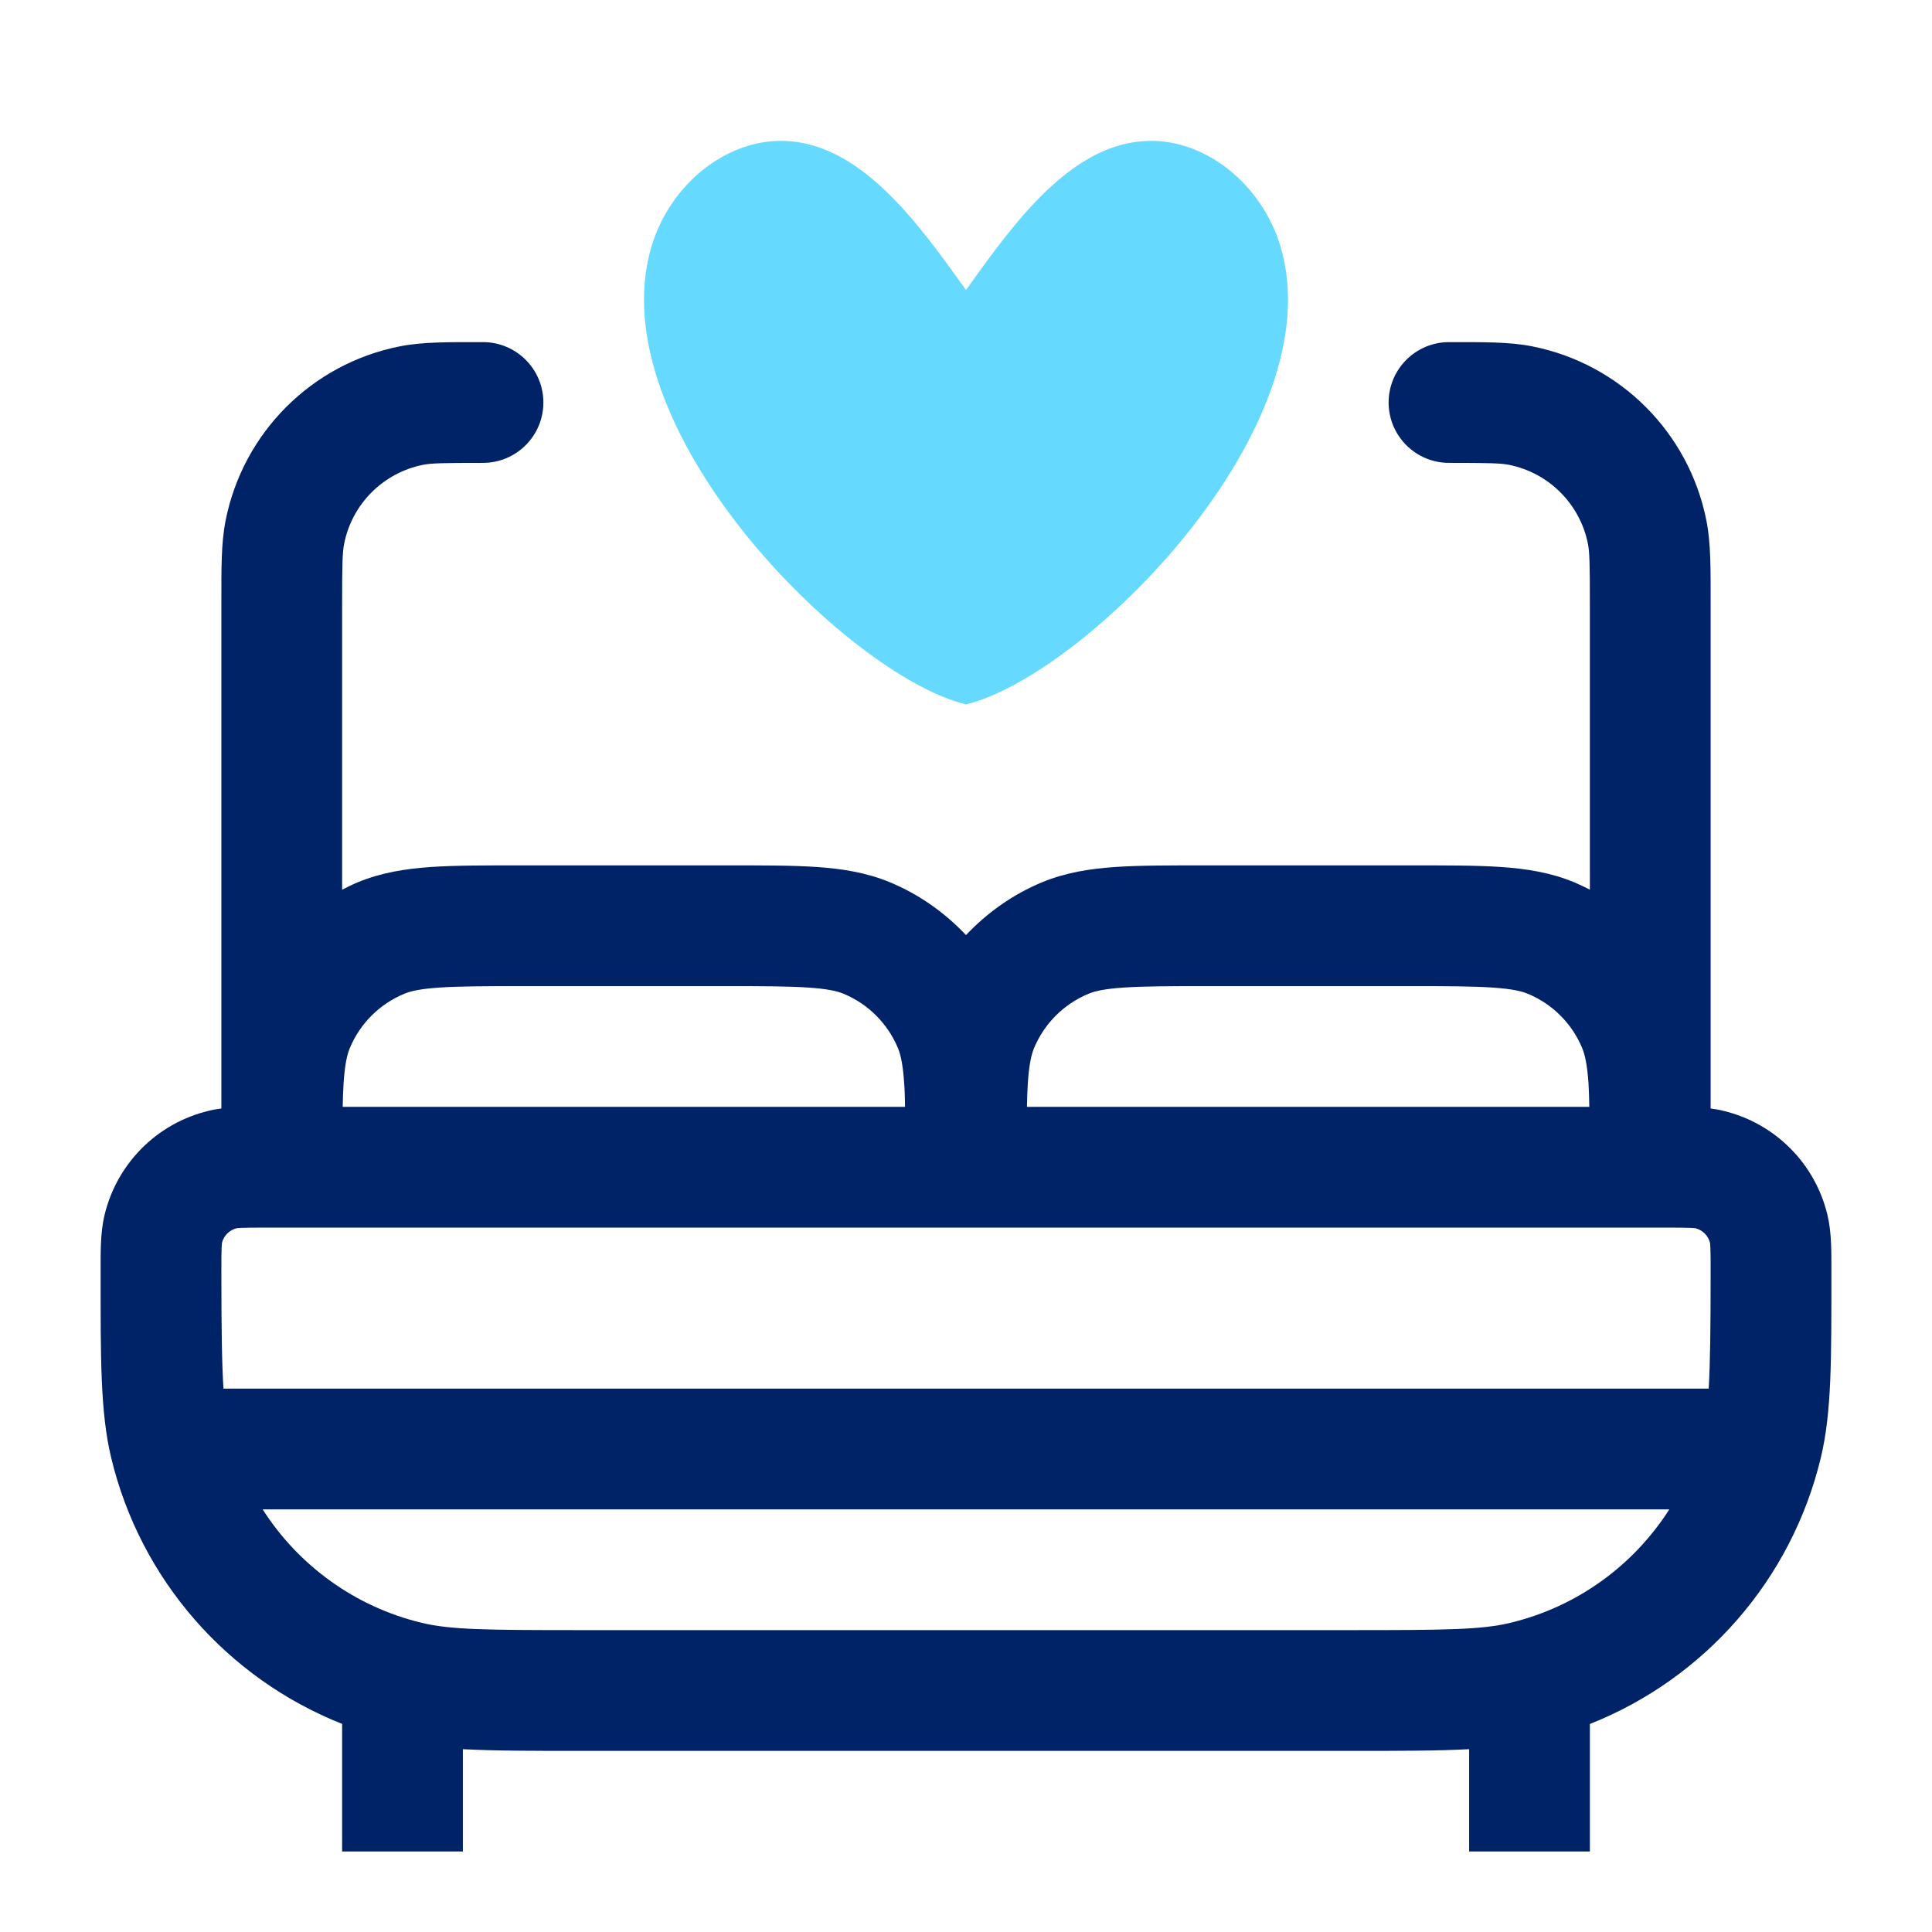
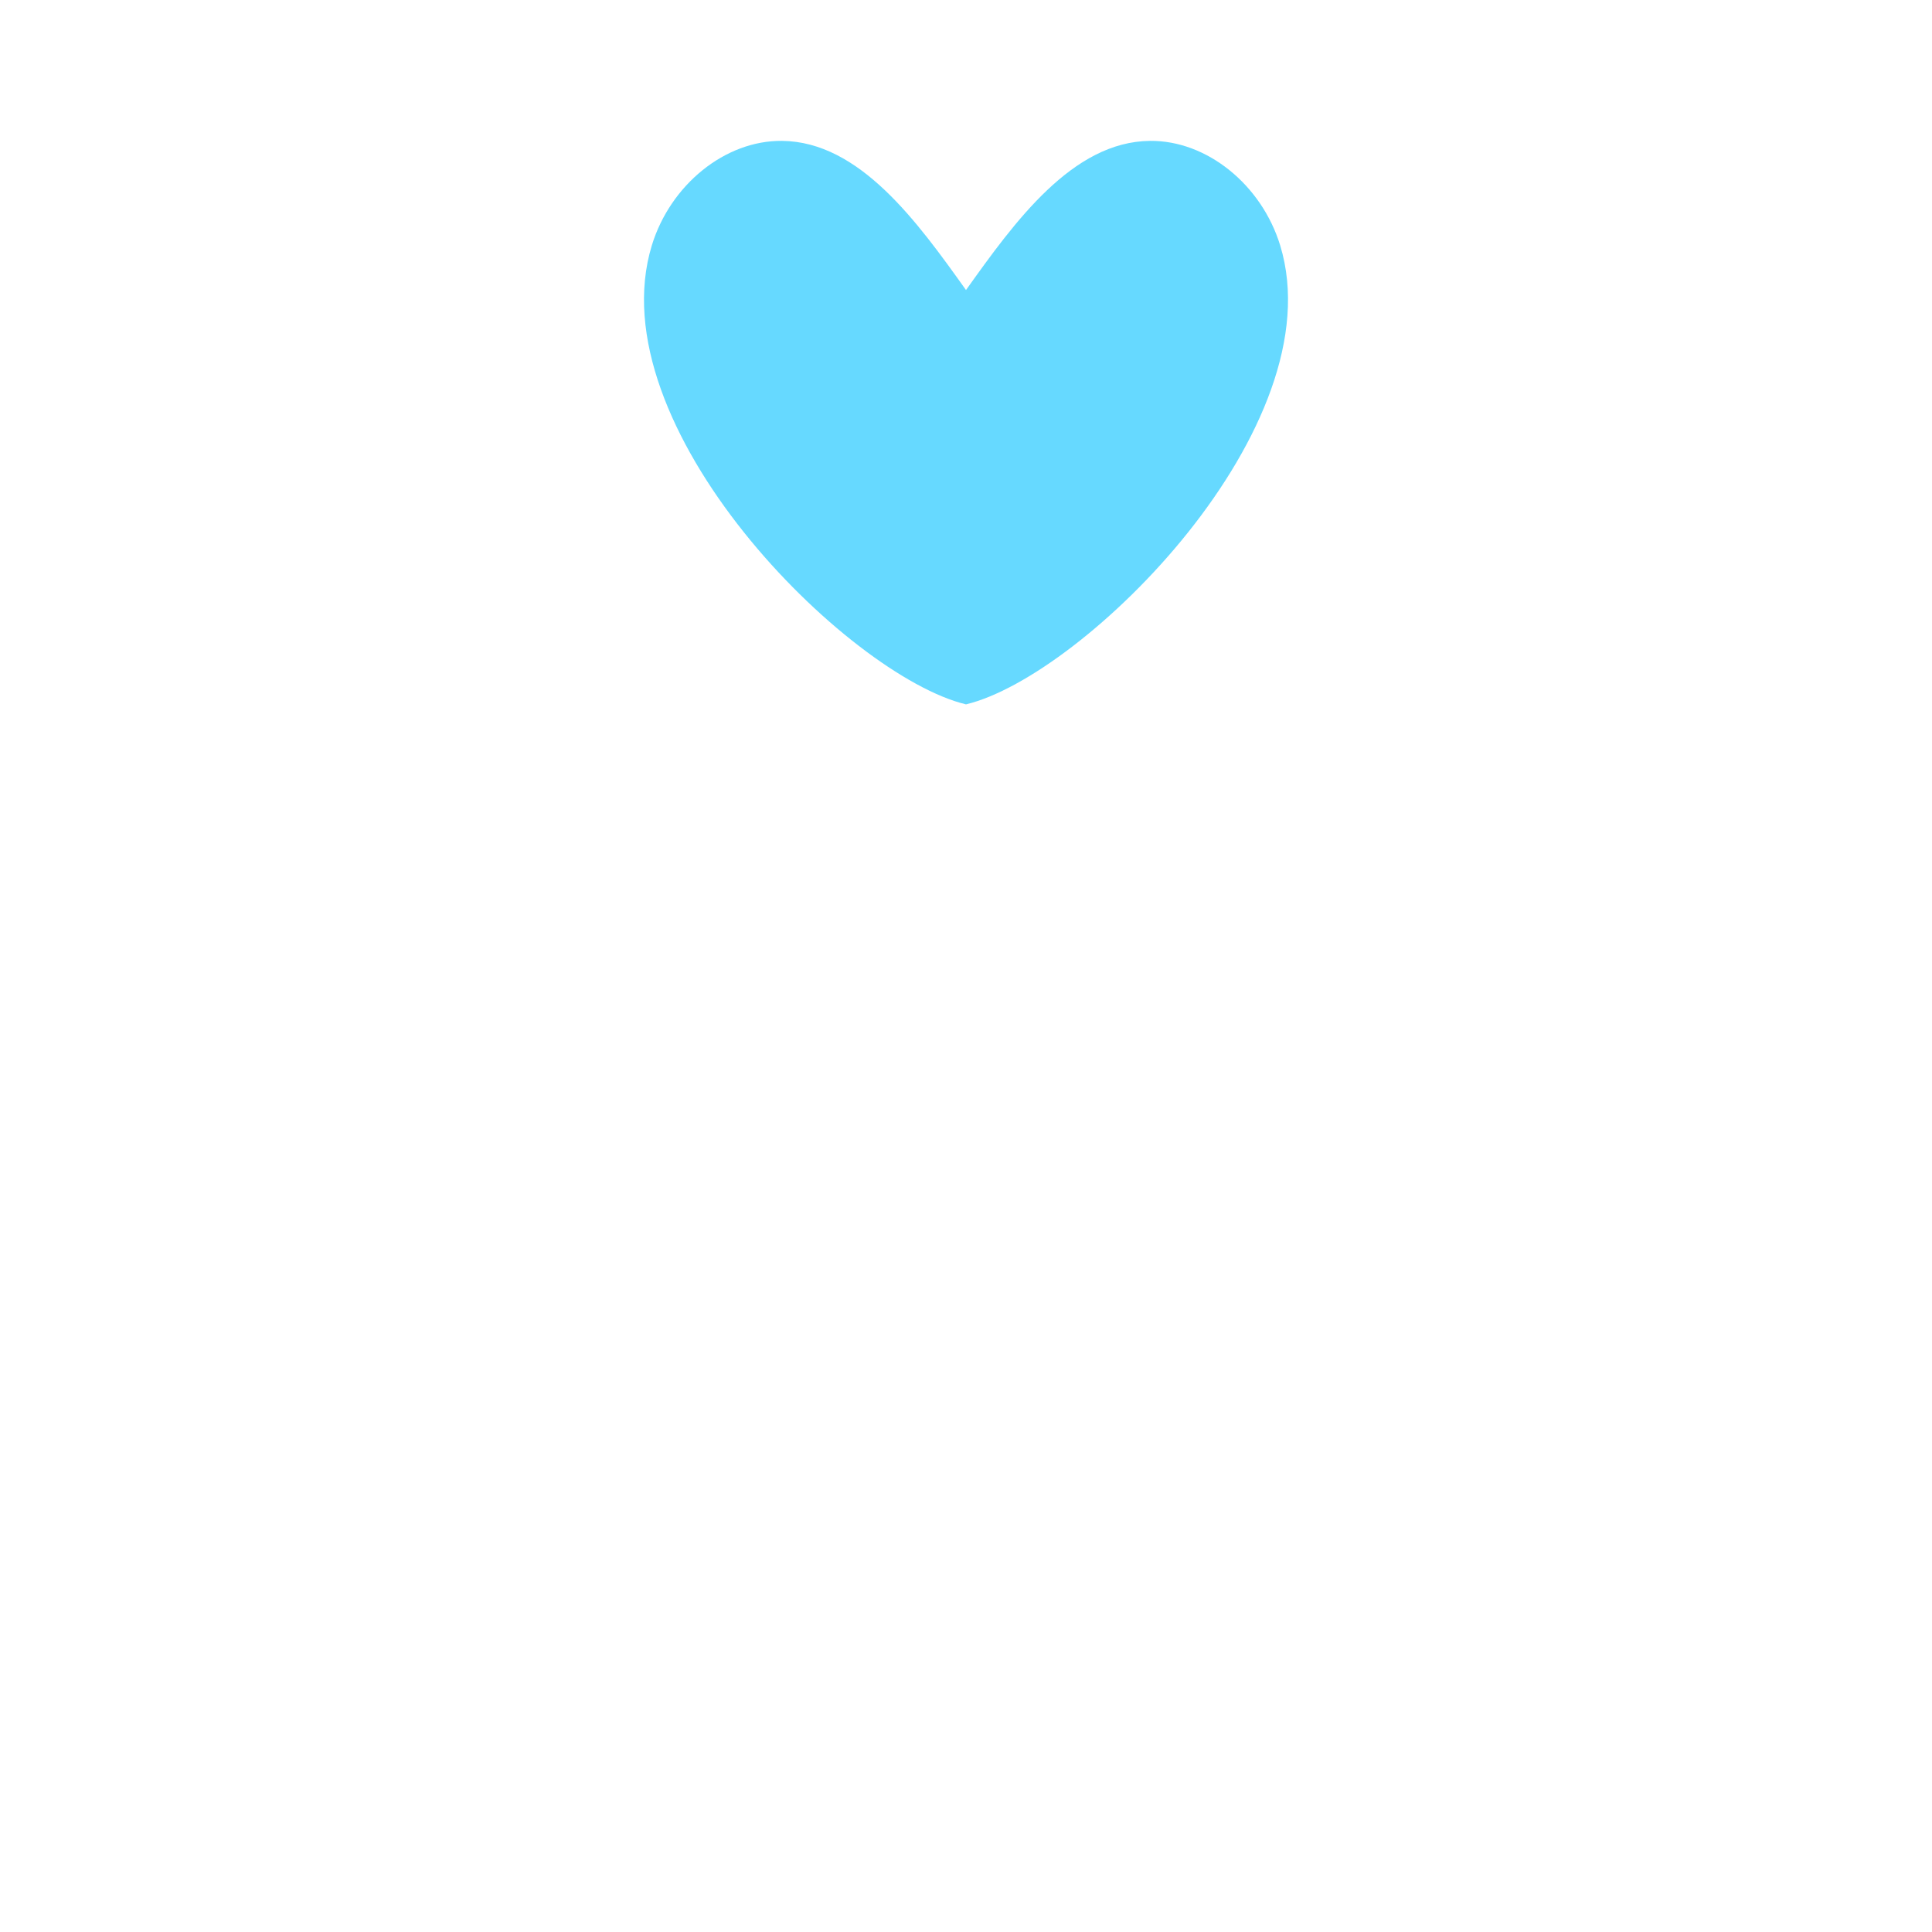
<svg xmlns="http://www.w3.org/2000/svg" fill="none" viewBox="0 0 24 24" height="24" width="24">
-   <path fill="#002267" d="M18 4.25C18.429 4.25 18.752 4.246 19.036 4.303C20.127 4.52 20.98 5.373 21.197 6.464C21.254 6.748 21.25 7.071 21.25 7.5V13.77C21.304 13.777 21.357 13.786 21.408 13.799C22.048 13.952 22.548 14.452 22.701 15.092C22.755 15.315 22.75 15.564 22.75 15.8C22.75 16.872 22.756 17.54 22.619 18.108C22.255 19.625 21.174 20.852 19.75 21.416V23H18.25V21.729C17.855 21.75 17.388 21.75 16.8 21.75H7.2C6.612 21.75 6.145 21.75 5.75 21.729V23H4.25V21.415C2.826 20.85 1.745 19.625 1.381 18.108C1.245 17.54 1.25 16.872 1.25 15.8C1.25 15.564 1.245 15.315 1.299 15.092C1.453 14.452 1.952 13.952 2.592 13.799C2.643 13.786 2.696 13.777 2.75 13.77V7.5C2.75 7.071 2.746 6.748 2.803 6.464C3.02 5.373 3.873 4.52 4.964 4.303C5.248 4.246 5.572 4.25 6 4.25C6.414 4.25 6.75 4.586 6.75 5C6.75 5.414 6.414 5.75 6 5.75C5.5 5.75 5.358 5.754 5.256 5.774C4.76 5.873 4.373 6.26 4.275 6.756C4.254 6.858 4.25 6.999 4.25 7.5V11.052C4.315 11.019 4.38 10.987 4.447 10.959C4.738 10.839 5.038 10.792 5.355 10.77C5.665 10.749 6.044 10.75 6.5 10.75H9C9.456 10.75 9.835 10.749 10.146 10.77C10.463 10.792 10.762 10.839 11.053 10.959C11.415 11.109 11.736 11.336 12 11.616C12.264 11.336 12.585 11.109 12.947 10.959C13.238 10.839 13.538 10.792 13.855 10.77C14.165 10.749 14.544 10.75 15 10.75H17.5C17.956 10.75 18.335 10.749 18.646 10.77C18.963 10.792 19.262 10.839 19.553 10.959C19.62 10.987 19.686 11.019 19.75 11.052V7.5C19.75 6.999 19.746 6.858 19.726 6.756C19.627 6.26 19.24 5.873 18.744 5.774C18.642 5.754 18.5 5.75 18 5.75C17.586 5.75 17.25 5.414 17.25 5C17.25 4.586 17.586 4.25 18 4.25ZM3.263 18.75C3.708 19.447 4.411 19.961 5.241 20.16C5.594 20.245 6.041 20.25 7.2 20.25H16.8C17.959 20.25 18.407 20.245 18.759 20.16C19.59 19.961 20.292 19.447 20.737 18.75H3.263ZM3.003 15.253C2.942 15.255 2.932 15.259 2.942 15.257C2.85 15.279 2.779 15.35 2.757 15.441C2.759 15.432 2.756 15.442 2.753 15.503C2.75 15.568 2.75 15.655 2.75 15.8C2.75 16.495 2.756 16.934 2.776 17.25H21.226C21.245 16.934 21.25 16.495 21.25 15.8C21.25 15.655 21.25 15.568 21.247 15.503C21.245 15.442 21.241 15.432 21.243 15.441C21.221 15.35 21.15 15.279 21.059 15.257C21.068 15.259 21.058 15.255 20.997 15.253C20.932 15.25 20.845 15.25 20.7 15.25H3.3C3.155 15.25 3.068 15.25 3.003 15.253ZM6.5 12.25C6.024 12.25 5.705 12.251 5.457 12.268C5.216 12.284 5.099 12.313 5.022 12.345C4.715 12.472 4.472 12.715 4.345 13.021C4.313 13.099 4.284 13.216 4.268 13.457C4.262 13.544 4.26 13.641 4.257 13.75H11.243C11.241 13.641 11.239 13.544 11.232 13.457C11.216 13.216 11.187 13.099 11.155 13.021C11.028 12.715 10.785 12.472 10.479 12.345C10.402 12.313 10.284 12.284 10.043 12.268C9.796 12.251 9.476 12.25 9 12.25H6.5ZM15 12.25C14.524 12.25 14.204 12.251 13.957 12.268C13.716 12.284 13.599 12.313 13.522 12.345C13.215 12.472 12.972 12.715 12.845 13.021C12.813 13.099 12.784 13.216 12.768 13.457C12.762 13.544 12.759 13.641 12.757 13.75H19.743C19.741 13.641 19.738 13.544 19.733 13.457C19.716 13.216 19.687 13.099 19.655 13.021C19.529 12.715 19.285 12.472 18.979 12.345C18.901 12.313 18.784 12.284 18.543 12.268C18.296 12.251 17.976 12.25 17.5 12.25H15Z" clip-rule="evenodd" fill-rule="evenodd" />
  <path fill="#66D9FF" d="M9.714 1.75C10.678 1.759 11.396 2.756 12 3.603C12.604 2.756 13.322 1.759 14.286 1.75C14.994 1.743 15.673 2.297 15.903 3.049C16.588 5.295 13.477 8.395 12 8.75C10.524 8.395 7.412 5.295 8.097 3.049C8.327 2.297 9.006 1.743 9.714 1.75Z" />
</svg>